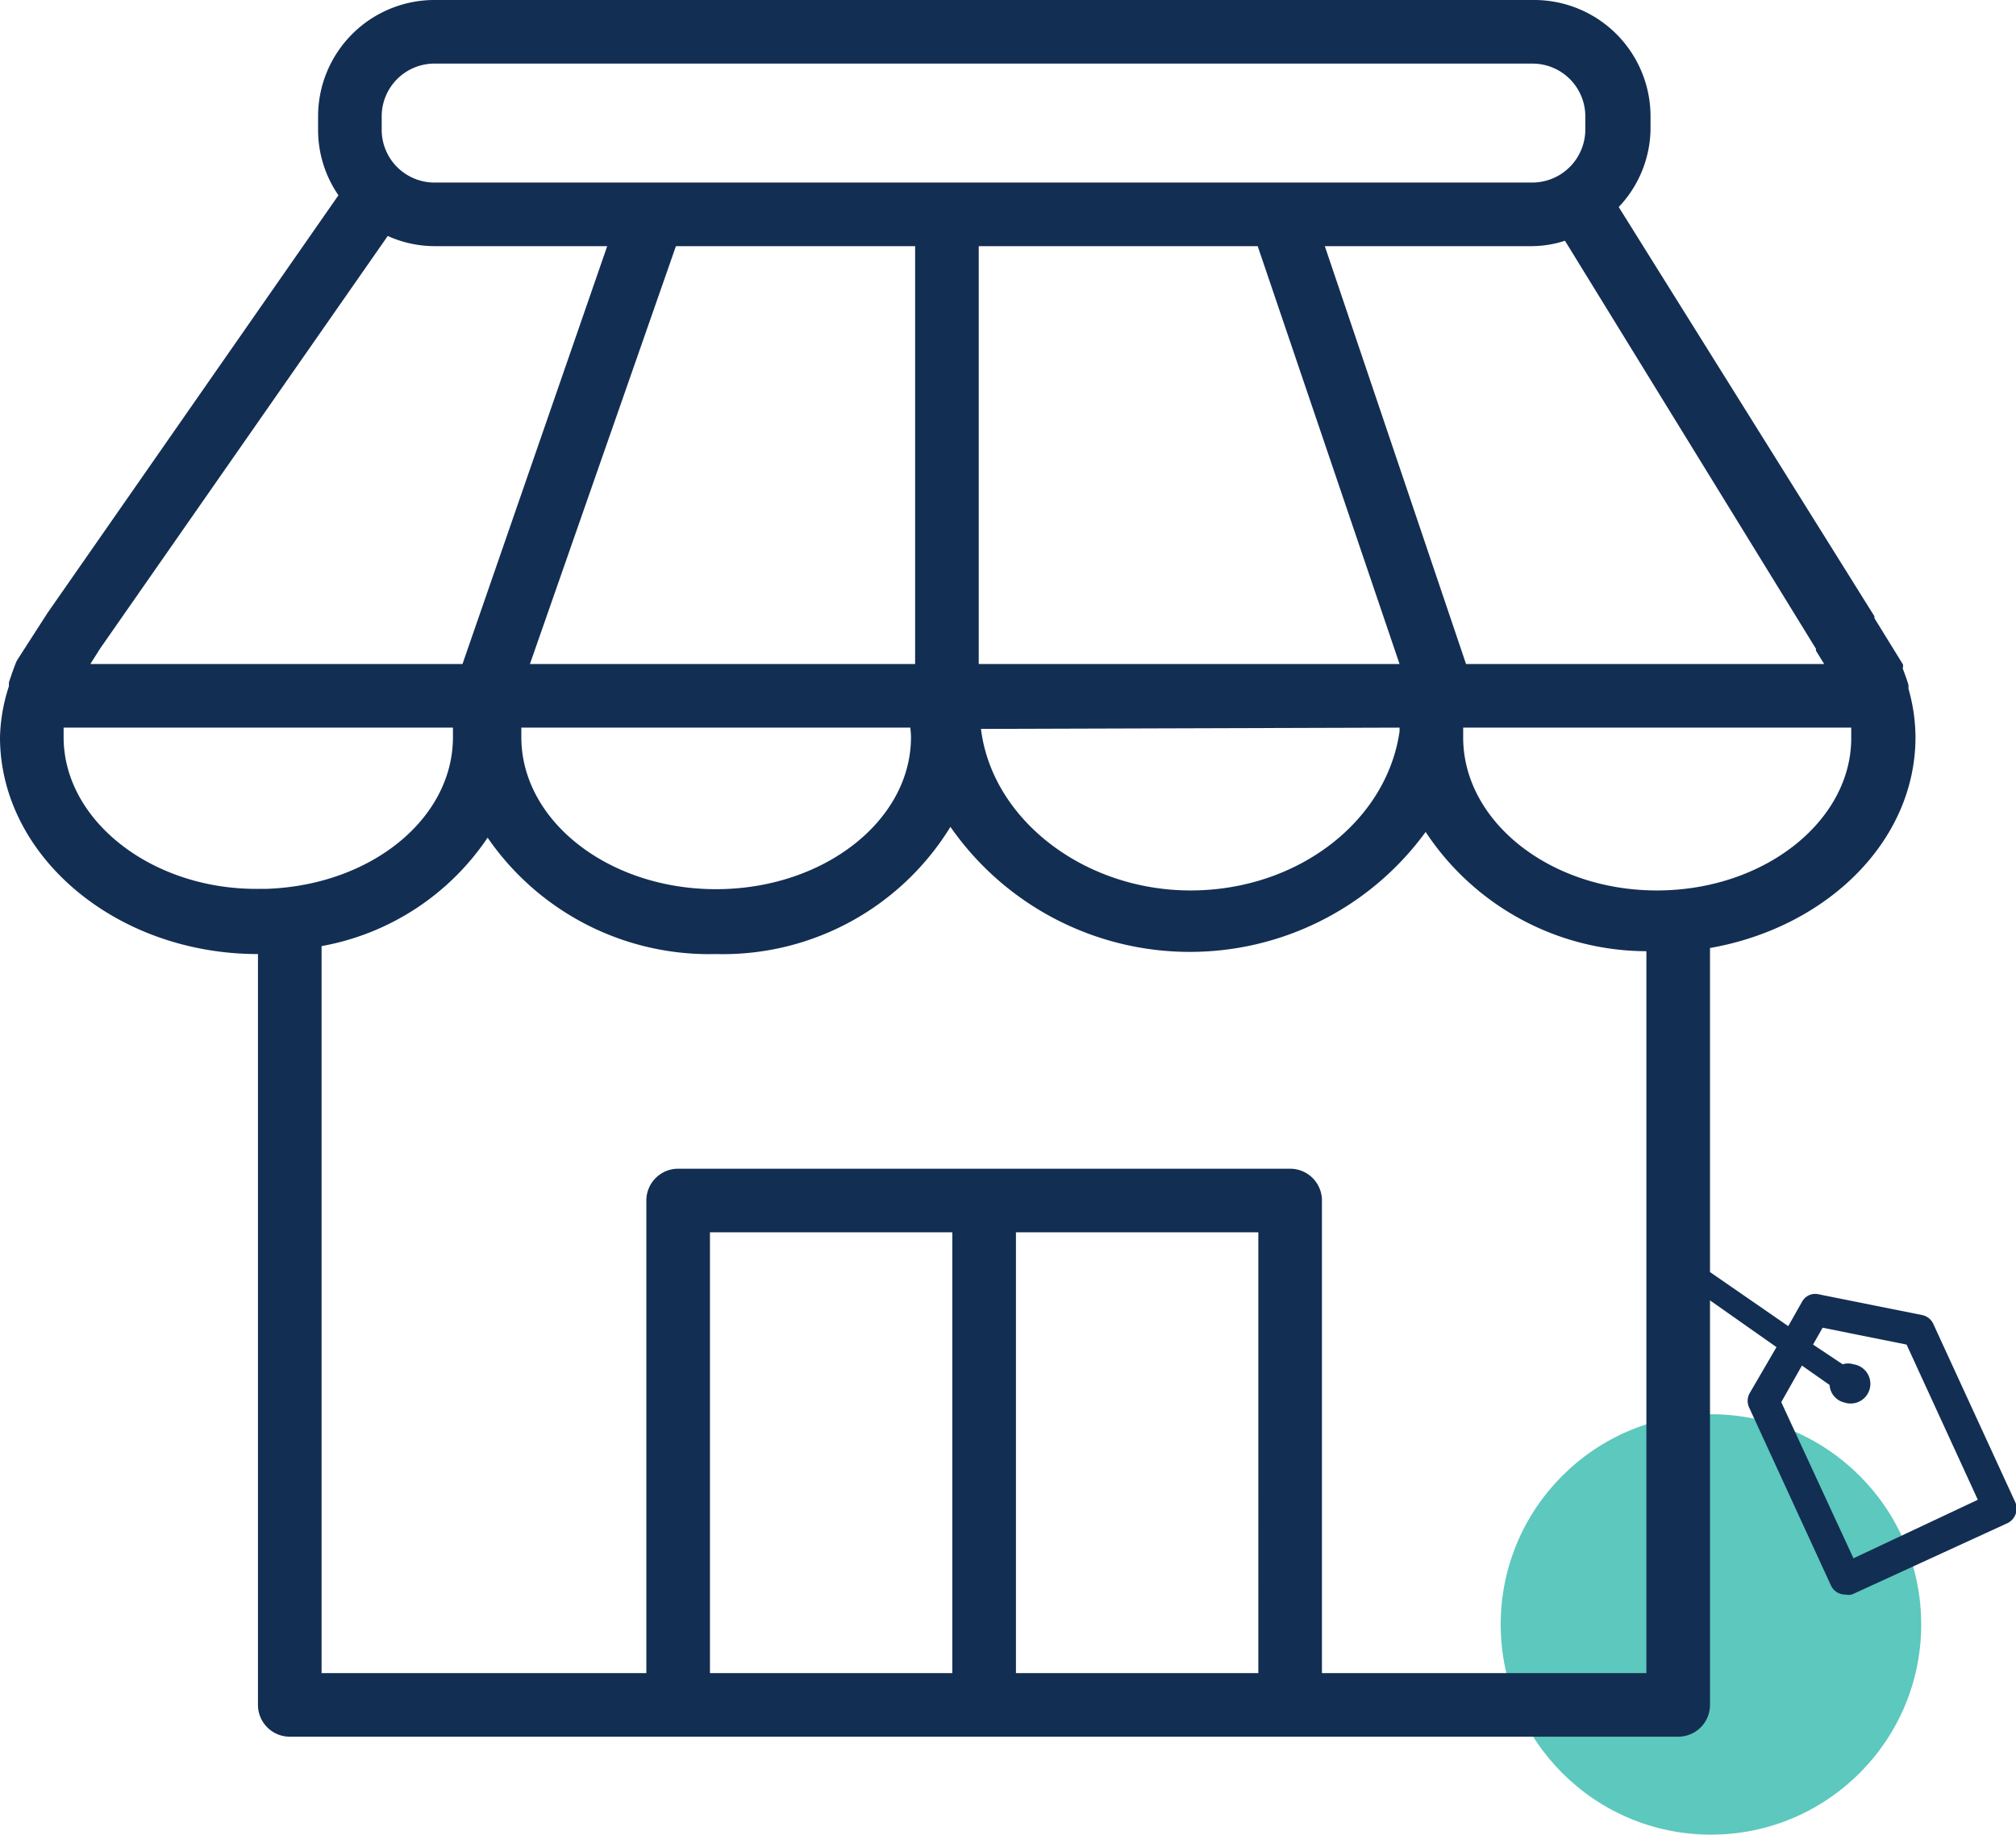
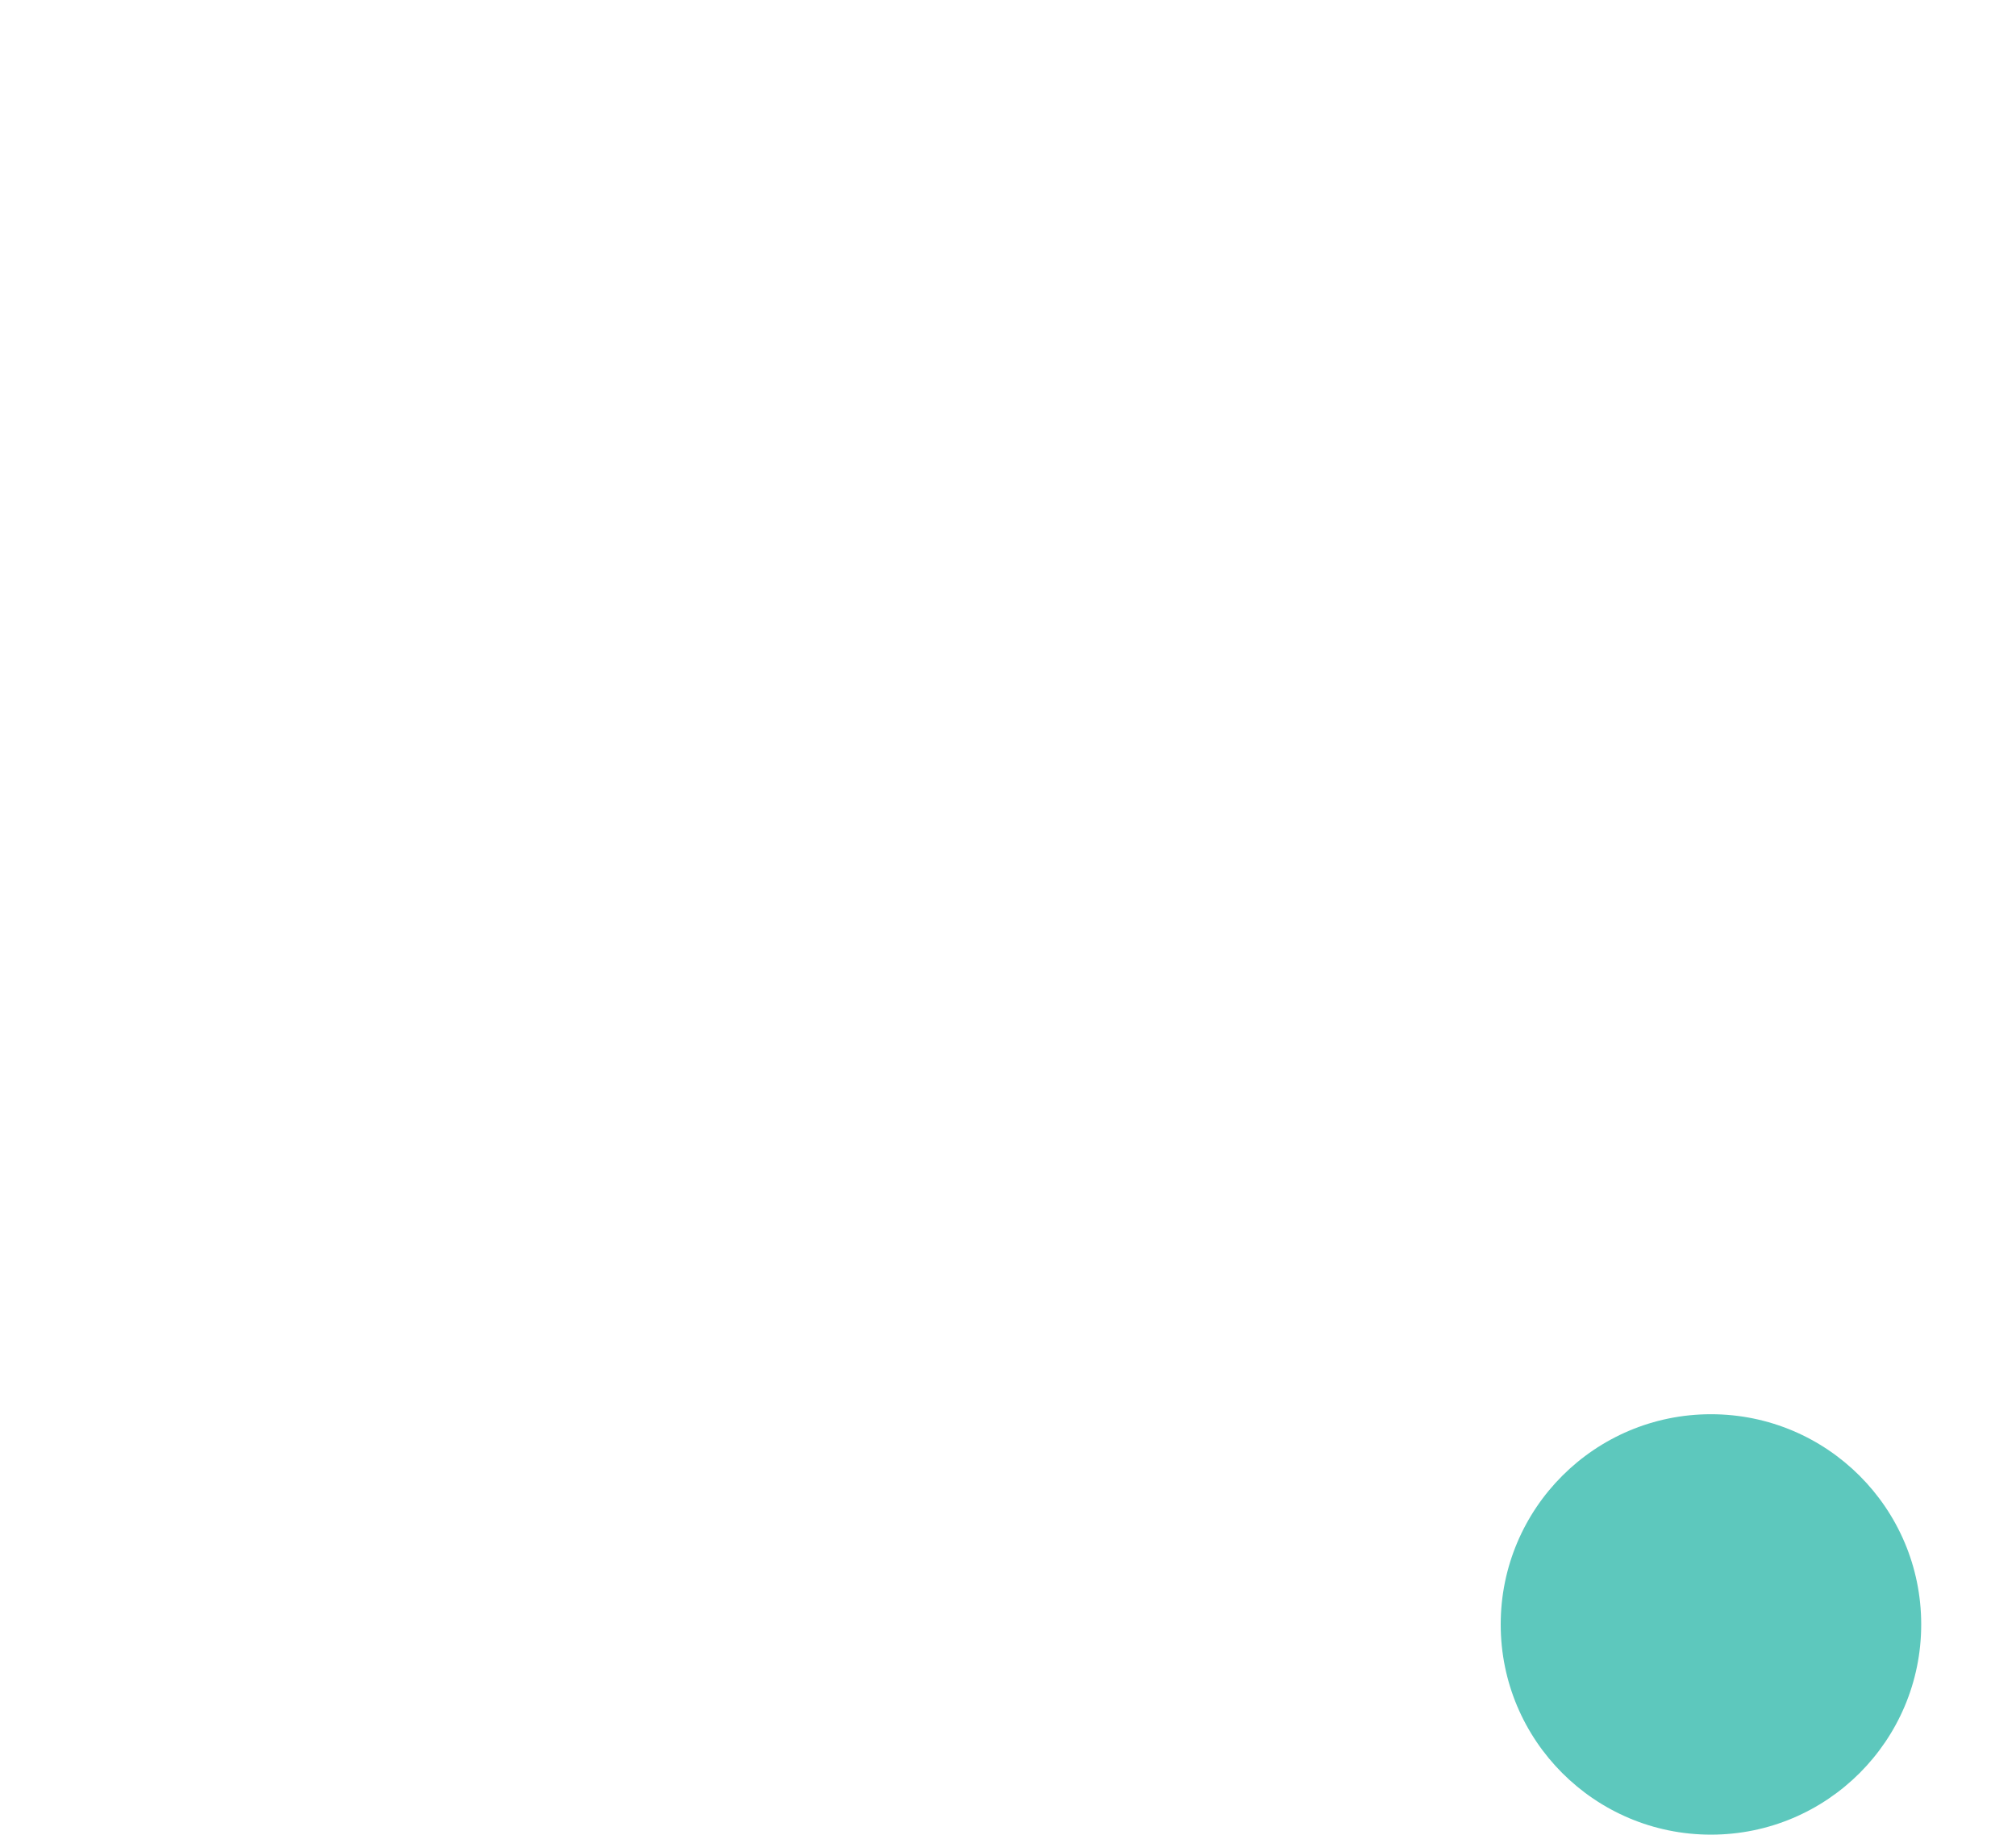
<svg xmlns="http://www.w3.org/2000/svg" viewBox="0 0 63.38 57.69">
  <defs>
    <style>.cls-1{fill:#19b1a1;opacity:0.7;}.cls-2{fill:#132e53;}</style>
  </defs>
  <g id="Layer_2" data-name="Layer 2">
    <g id="Layer_1-2" data-name="Layer 1">
      <circle class="cls-1" cx="53.79" cy="51.08" r="6.61" />
-       <path class="cls-2" d="M63.34,47.2l-2.56-5.57a.49.49,0,0,0-.36-.28l-3.24-.65a.47.47,0,0,0-.53.24l-.43.76L53.76,40V29.81c3.69-.65,6.46-3.37,6.46-6.63A5.58,5.58,0,0,0,60,21.66s0,0,0,0,0-.08,0-.12h0c-.05-.17-.11-.33-.17-.49s0,0,0-.05h0a.93.93,0,0,1,0-.1l-.9-1.46a.21.21,0,0,1,0-.06L50.89,6.51a3.63,3.63,0,0,0,1-2.43V3.66A3.66,3.66,0,0,0,48.18,0H13.7A3.66,3.66,0,0,0,10,3.66v.42a3.62,3.62,0,0,0,.64,2.06L1.49,19.28.57,20.71a.83.83,0,0,0-.07.13h0v0h0c-.08.2-.15.41-.22.62h0s0,.08,0,.12v0A5.52,5.52,0,0,0,0,23.18C0,26.91,3.64,30,8.11,30V53.61a1,1,0,0,0,1,1H52.76a1,1,0,0,0,1-1V40.89l2.09,1.47L55,43.82a.5.5,0,0,0,0,.46l2.56,5.57a.49.49,0,0,0,.45.29.5.5,0,0,0,.21,0l4.86-2.23A.51.51,0,0,0,63.34,47.2ZM52.09,28C48.72,28,46,25.82,46,23.19c0-.1,0-.21,0-.31H58.2c0,.1,0,.2,0,.3C58.22,25.81,55.47,28,52.09,28ZM28.64,23.18c0,2.63-2.75,4.78-6.13,4.78s-6.12-2.15-6.12-4.78c0-.1,0-.2,0-.3H28.62C28.63,23,28.64,23.08,28.64,23.18Zm.13-15.44V20.88H16.66L21.25,7.74Zm10.77,0L44,20.88H30.77V7.74Zm9.66-.17L57.09,20.4l0,.06.26.42H46.09L41.65,7.74h6.53A3.41,3.41,0,0,0,49.2,7.57ZM44,22.88V23c-.41,2.84-3.22,5-6.57,5s-6.24-2.23-6.59-5.08ZM12,3.66A1.66,1.66,0,0,1,13.7,2H48.18a1.66,1.66,0,0,1,1.66,1.66v.42a1.67,1.67,0,0,1-1.66,1.66H13.7A1.66,1.66,0,0,1,12,4.08Zm.19,3.76a3.59,3.59,0,0,0,1.47.32h5.43L14.54,20.88H2.84l.31-.49ZM2,23.18c0-.1,0-.2,0-.3H14.24c0,.1,0,.2,0,.3,0,2.56-2.57,4.66-5.87,4.77H8.17C4.81,28,2,25.82,2,23.18ZM31.94,38.75h7.62V52.61H31.94Zm-2,13.86H22.32V38.75h7.62Zm11.62,0V37.75a1,1,0,0,0-1-1H21.32a1,1,0,0,0-1,1V52.61H10.11V29.75a8,8,0,0,0,5.22-3.41A8.45,8.45,0,0,0,22.51,30,8.39,8.39,0,0,0,29.88,26a9.17,9.17,0,0,0,14.94.16,8.34,8.34,0,0,0,6.94,3.75V52.61ZM58.27,49,56,44.09l.65-1.15.87.61a.6.6,0,0,0,.46.55.62.62,0,1,0,.29-1.2.56.56,0,0,0-.34,0L57,42.28l.3-.53,2.64.53,2.24,4.88Z" />
    </g>
  </g>
</svg>